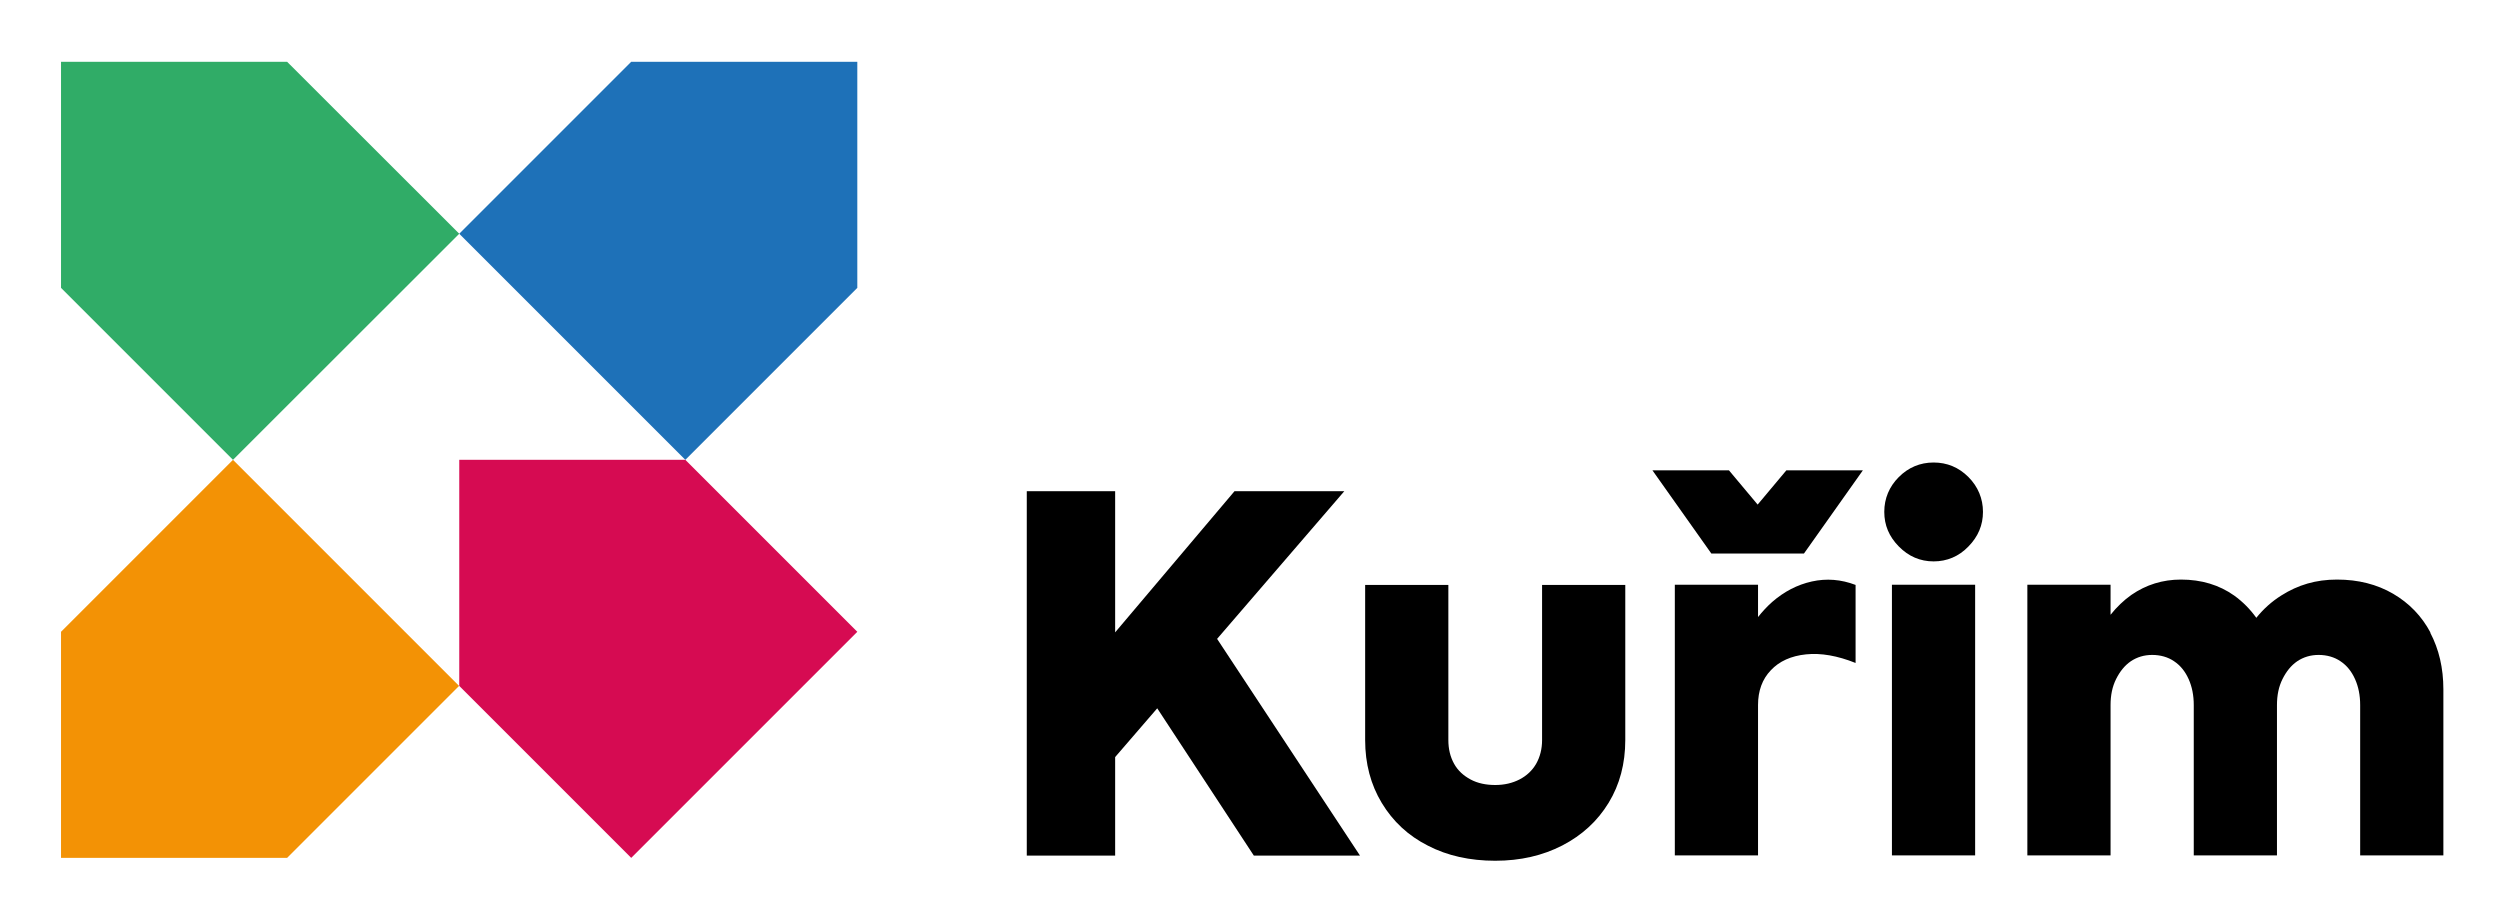
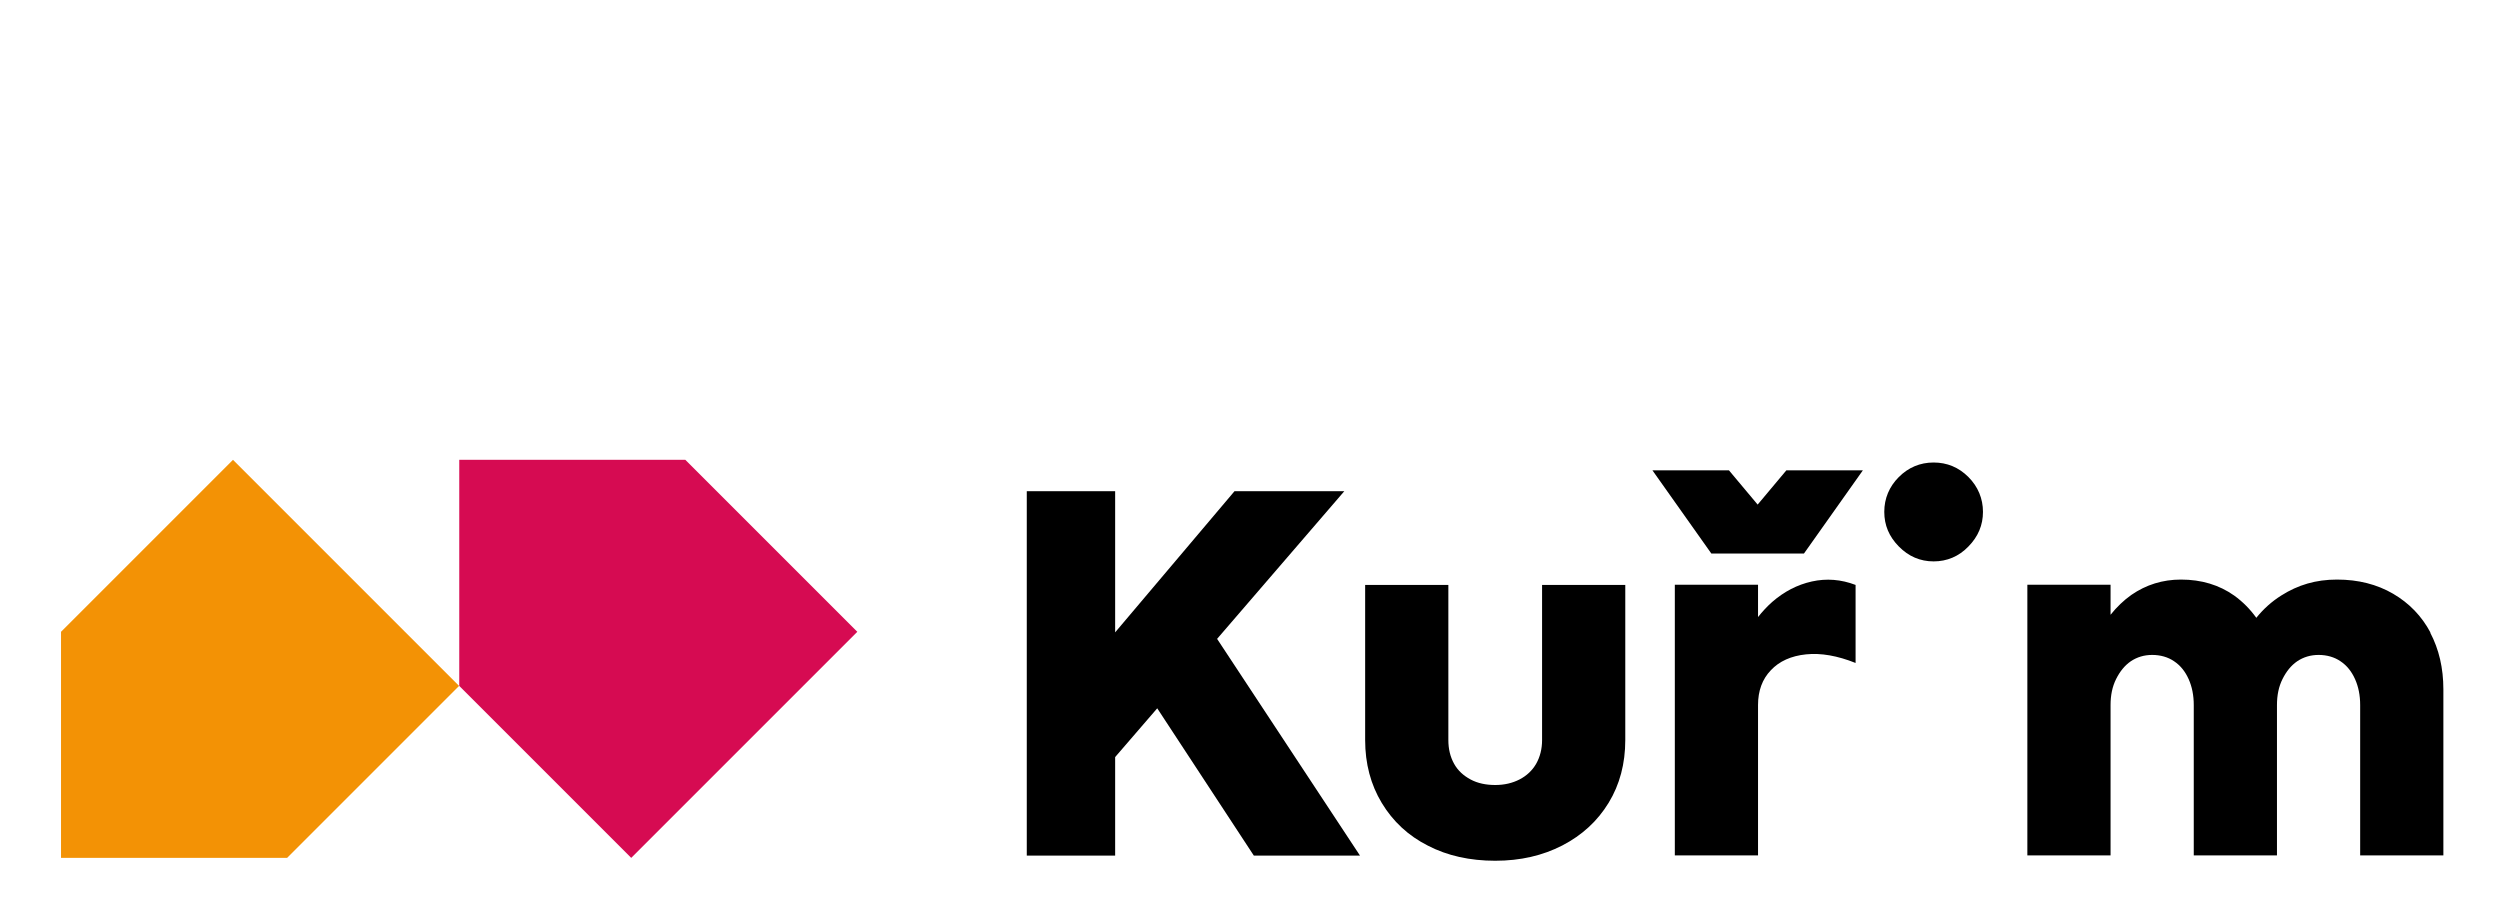
<svg xmlns="http://www.w3.org/2000/svg" id="Vrstva_1" data-name="Vrstva 1" width="130.7" height="48.17" viewBox="0 0 130.7 48.17">
  <defs>
    <style>
      .cls-1 {
        fill: none;
      }

      .cls-2 {
        fill: #d60b52;
      }

      .cls-3 {
        fill: #30ac67;
      }

      .cls-4 {
        fill: #1e71b8;
      }

      .cls-5 {
        fill: #f39205;
      }
    </style>
  </defs>
  <rect class="cls-1" x="-8.67" y="-8.64" width="148.3" height="65.36" />
  <rect class="cls-1" x="-8.74" y="44.86" width="11.93" height="11.93" />
  <rect class="cls-1" x="-8.74" y="-8.71" width="11.93" height="11.93" />
  <rect class="cls-1" x="127.76" y="44.86" width="11.93" height="11.93" />
  <rect class="cls-1" x="127.76" y="-8.71" width="11.93" height="11.93" />
  <g>
    <polygon points="70.28 25.68 64.54 25.68 58.3 33.06 58.3 25.68 53.68 25.68 53.68 44.73 58.3 44.73 58.3 39.58 60.5 37.03 65.55 44.73 71.1 44.73 63.63 33.4 70.28 25.68" />
    <path d="M94.72,30.4c-.76.17-1.45.53-2.07,1.07-.27.24-.52.51-.74.79v-1.69h-4.35v14.15h4.35v-7.86c0-.74.22-1.35.67-1.82.44-.47,1.06-.75,1.84-.83.78-.08,1.64.07,2.59.45v-4.08c-.76-.29-1.52-.35-2.29-.18h0Z" />
    <polygon points="91.89 26.38 90.39 24.59 86.39 24.59 89.47 28.94 94.31 28.94 97.39 24.59 93.39 24.59 91.89 26.38" />
    <path d="M80.62,38.69c0,.47-.11.89-.31,1.24s-.5.63-.87.82c-.37.19-.79.29-1.27.29s-.92-.09-1.29-.29-.66-.46-.86-.82c-.2-.36-.3-.77-.3-1.24v-8.11h-4.35v8.11c0,1.23.29,2.33.87,3.29.58.96,1.38,1.71,2.41,2.23,1.02.53,2.2.79,3.52.79s2.48-.27,3.51-.8c1.04-.54,1.84-1.28,2.42-2.23.58-.95.87-2.05.87-3.28v-8.11h-4.35v8.11h0Z" />
    <path d="M127.07,33.08c-.46-.87-1.12-1.55-1.96-2.04-.84-.49-1.82-.74-2.93-.74s-2.04.28-2.91.83c-.51.32-.94.71-1.31,1.17-.32-.45-.71-.84-1.15-1.16-.79-.56-1.72-.84-2.79-.84-.96,0-1.82.27-2.59.8-.41.29-.77.64-1.09,1.04v-1.57h-4.35v14.15h4.35v-7.86c0-.51.09-.96.29-1.36s.45-.71.77-.93c.33-.22.7-.33,1.12-.33s.82.11,1.14.33c.33.22.58.53.76.93.18.4.27.85.27,1.36v7.86h4.35v-7.86c0-.51.09-.96.29-1.36s.45-.71.77-.93c.33-.22.7-.33,1.12-.33s.82.11,1.14.33c.33.22.58.53.76.93.18.4.27.85.27,1.36v7.86h4.35v-8.68c0-1.11-.23-2.1-.69-2.97h0Z" />
-     <rect x="98.91" y="30.57" width="4.35" height="14.15" />
-     <path d="M101.09,24.18c-.71,0-1.32.26-1.82.76s-.76,1.12-.76,1.82.25,1.29.76,1.81c.51.52,1.12.78,1.82.78s1.32-.26,1.82-.78c.51-.52.76-1.12.76-1.81s-.26-1.32-.76-1.82c-.51-.51-1.12-.76-1.82-.76Z" />
+     <path d="M101.09,24.18c-.71,0-1.32.26-1.82.76s-.76,1.12-.76,1.82.25,1.29.76,1.81c.51.52,1.12.78,1.82.78s1.32-.26,1.82-.78c.51-.52.76-1.12.76-1.81s-.26-1.32-.76-1.82c-.51-.51-1.12-.76-1.82-.76" />
  </g>
-   <polygon class="cls-3" points="24.01 12.22 15.01 3.23 3.19 3.23 3.19 15.05 12.18 24.04 24.01 12.22" />
  <polygon class="cls-5" points="12.18 24.04 3.19 33.03 3.19 44.85 15.01 44.85 24 35.86 12.18 24.04" />
-   <polygon class="cls-4" points="24.01 12.22 33 3.23 44.82 3.23 44.82 15.05 35.83 24.04 24.01 12.22" />
  <polygon class="cls-2" points="33 44.85 24.01 35.86 24.01 24.04 35.83 24.04 44.82 33.03 33 44.85" />
</svg>